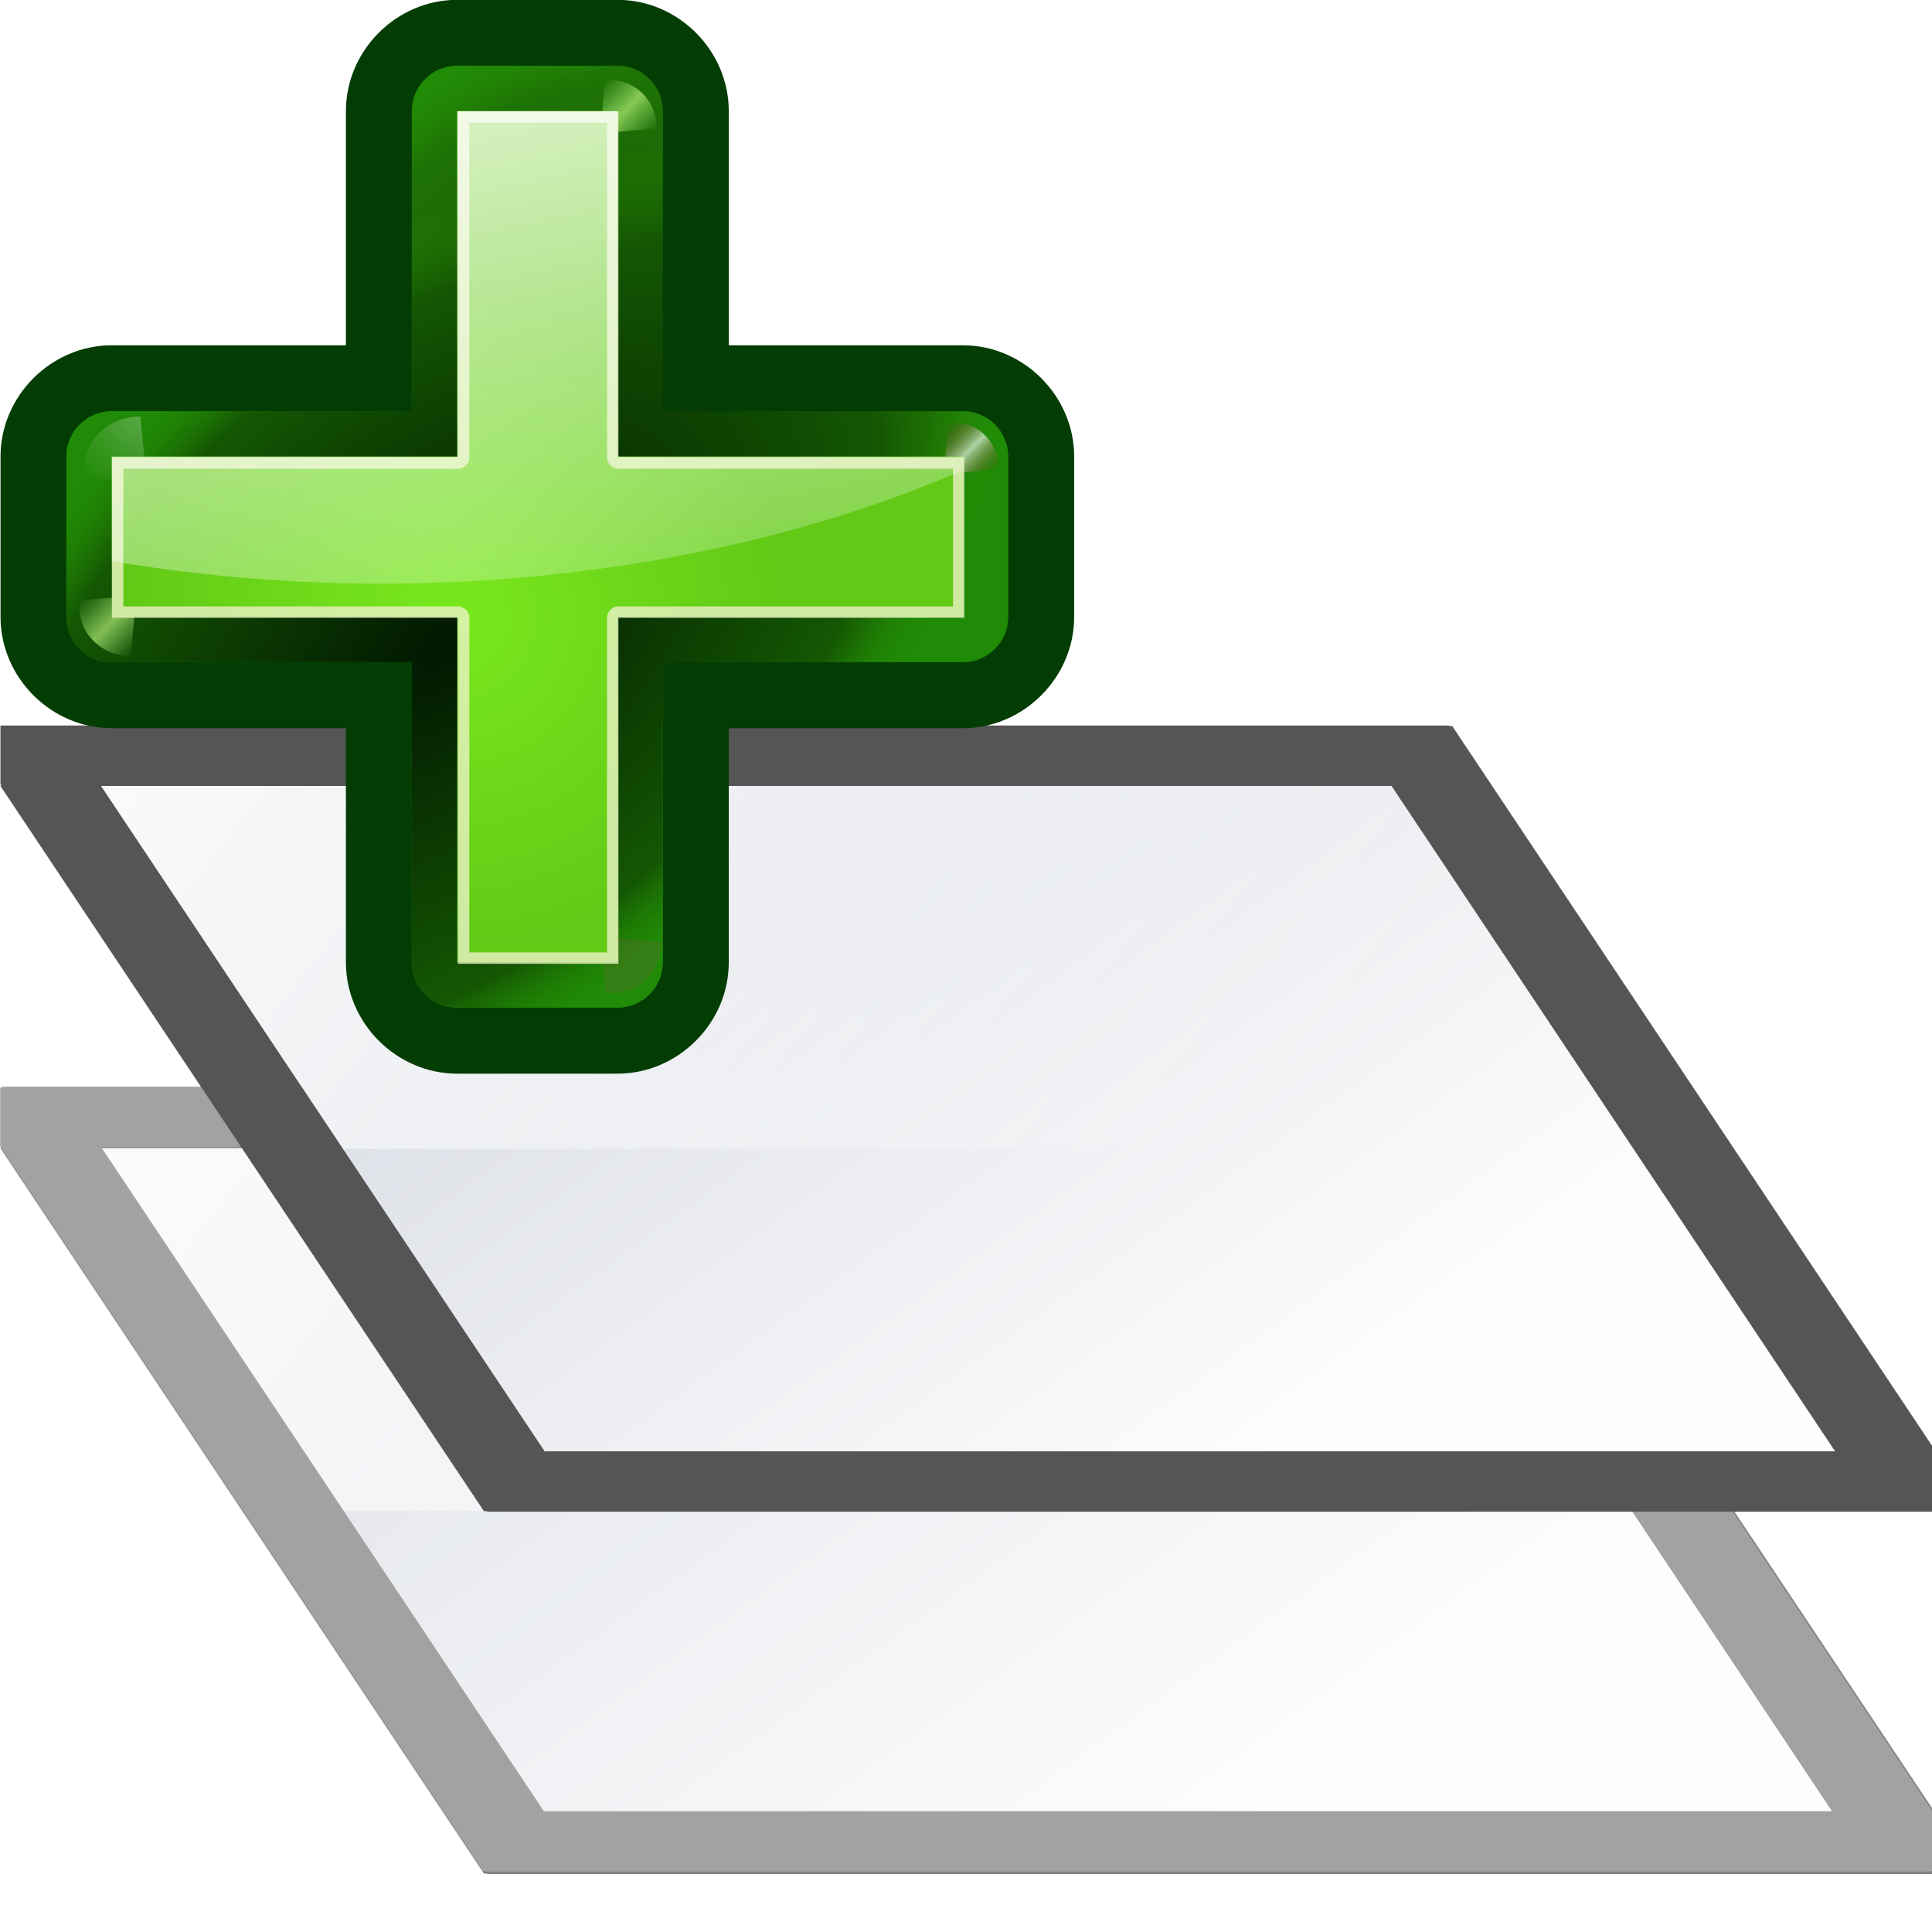
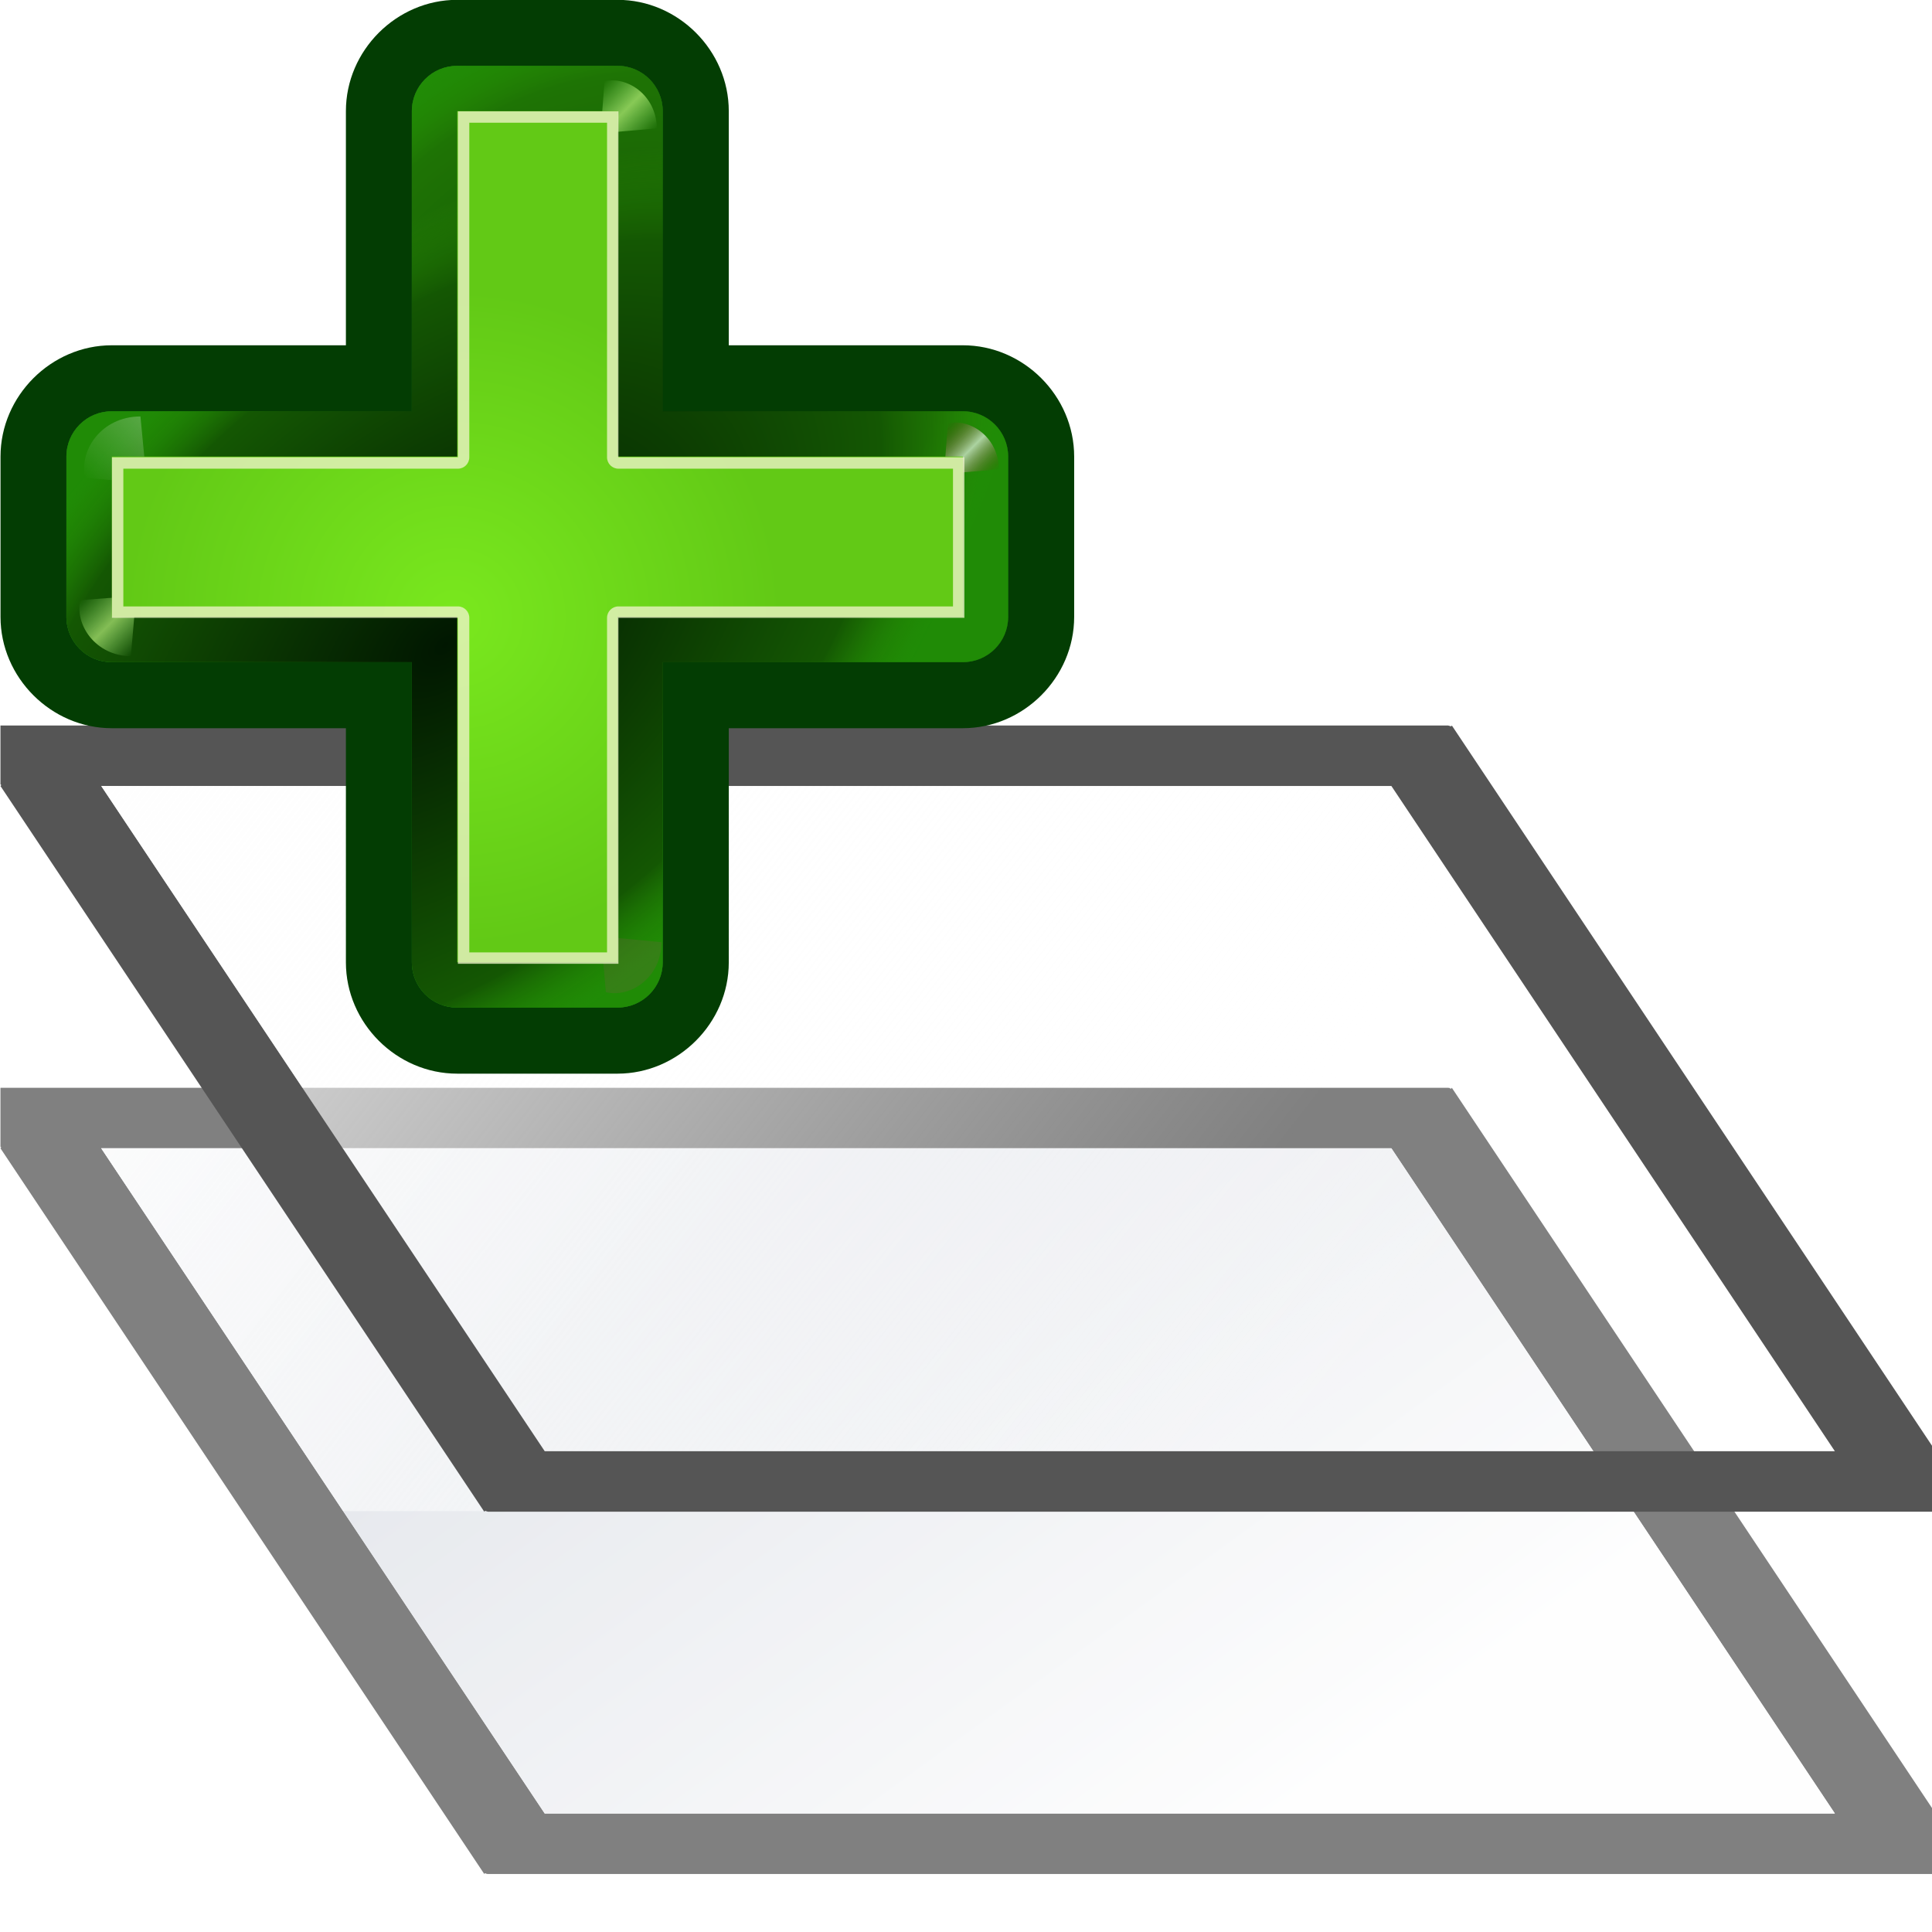
<svg xmlns="http://www.w3.org/2000/svg" xmlns:xlink="http://www.w3.org/1999/xlink" height="16" viewBox="0 0 4.233 4.233" width="16">
  <linearGradient id="a" gradientUnits="userSpaceOnUse" x1="56" x2="88" y1="52" y2="96">
    <stop offset="0" stop-color="#dfe2e8" />
    <stop offset="1" stop-color="#fefefe" />
  </linearGradient>
  <linearGradient id="b" gradientUnits="userSpaceOnUse" x1="16" x2="88" y1="16" y2="72">
    <stop offset="0" stop-color="#fefefe" />
    <stop offset="1" stop-color="#fefefe" stop-opacity="0" />
  </linearGradient>
  <linearGradient id="c" gradientUnits="userSpaceOnUse" x1="22.422" x2="25.833" xlink:href="#d" y1="275.907" y2="292.39" />
  <linearGradient id="d">
    <stop offset="0" stop-color="#fff" />
    <stop offset="1" stop-color="#fff" stop-opacity="0" />
  </linearGradient>
  <filter id="e" color-interpolation-filters="sRGB" height="1.024" width="1.024" x="-.012" y="-.012">
    <feGaussianBlur stdDeviation=".282" />
  </filter>
  <radialGradient id="f" cx="50.425" cy="-81.946" gradientTransform="matrix(.081 .081 -.081 .081 12.301 291.595)" gradientUnits="userSpaceOnUse" r="50.153">
    <stop offset="0" stop-color="#7ae91e" stop-opacity=".996" />
    <stop offset="1" stop-color="#62c916" />
  </radialGradient>
  <linearGradient id="g" gradientTransform="scale(1.098 .911)" gradientUnits="userSpaceOnUse" x1="26.091" x2="31.501" xlink:href="#d" y1="14.857" y2="14.857" />
  <filter id="h" height="1.277" width="1.28" x="-.14" y="-.139">
    <feGaussianBlur stdDeviation=".288" />
  </filter>
  <linearGradient id="i" gradientUnits="userSpaceOnUse" x1="304.887" x2="345.62" y1="385.861" y2="384.624">
    <stop offset="0" stop-color="#765c44" />
    <stop offset="1" stop-color="#765c44" stop-opacity="0" />
  </linearGradient>
  <linearGradient id="j" gradientUnits="userSpaceOnUse" spreadMethod="reflect" x1="31.606" x2="34.575" y1="13.51" y2="13.51">
    <stop offset="0" stop-color="#fff" />
    <stop offset="1" stop-color="#790000" stop-opacity="0" />
  </linearGradient>
  <radialGradient id="k" cx="51.991" cy="-78.028" gradientTransform="matrix(.075 .088 -.148 .126 7.426 294.776)" gradientUnits="userSpaceOnUse" r="57.04" xlink:href="#l" />
  <linearGradient id="l">
    <stop offset="0" stop-color="#011701" />
    <stop offset=".807" stop-color="#145703" />
    <stop offset="1" stop-color="#2fa207" stop-opacity=".384" />
  </linearGradient>
  <radialGradient id="m" cx="43.084" cy="-121.925" gradientTransform="matrix(.08 .083 -.096 .093 10.579 292.985)" gradientUnits="userSpaceOnUse" r="57.04" xlink:href="#l" />
  <radialGradient id="n" cx="84.904" cy="-130.14" gradientTransform="matrix(.081 .081 -.081 .081 12.301 291.595)" gradientUnits="userSpaceOnUse" r="57.04" xlink:href="#l" />
  <linearGradient id="o" gradientUnits="userSpaceOnUse" spreadMethod="reflect" x1="88.606" x2="91.575" y1="13.51" y2="13.51">
    <stop offset="0" stop-color="#c8ff87" />
    <stop offset="1" stop-color="#abff87" stop-opacity="0" />
  </linearGradient>
  <g transform="matrix(.125 0 0 .125 .001 -32.892)">
    <g opacity=".75" transform="matrix(.265 0 0 .265 0 269.483)">
      <path d="m0 48v.117 3.766c0 .025.027.044.055.062l-.055.055 32 48 .055-.055c.044.03.105.055.187.055h91.758 3.758c.134 0 .242-.053.242-.117v-3.766c0-.025-.028-.044-.055-.062l.055-.055-32-48-.053.053c-.044-.031-.106-.053-.189-.053zm6.666 4h85.334l29.334 44h-85.334z" fill="#555" opacity="1" />
      <path d="m95.758 48 .189.053.053-.053zm-89.092 4 29.334 44h85.334l-29.334-44z" fill="url(#a)" fill-rule="evenodd" />
      <path d="m0 48c.042-.035-.089 0 0 0zm95.758 0c.083 0 .146.022.189.053l.053-.053zm-89.092 4 16 24h85.334l-16-24z" fill="url(#b)" opacity="1" />
    </g>
-     <path d="m.064 282.183c-.035 0-.064.014-.064.031v.996c0 .007.007.011.014.017l-.014.015 8.467 12.7.014-.015c.012.008.028.015.05.015h24.278.994c.035 0 .064-.014.064-.031v-.996c0-.007-.007-.011-.014-.017l.014-.015-8.467-12.7-.014.014c-.012-.008-.028-.014-.05-.014zm1.7 1.058h22.578l7.761 11.642h-22.578z" fill="#a2a2a2" />
    <g transform="matrix(.265 0 0 .265 0 263.133)">
      <path d="m0 48v3.883l.055.062-.055.055 32 48 .055-.055.188.055h91.758 3.758l.242-.117v-3.766l-.055-.062.055-.055-32-48-.053.053-.189-.053zm6.666 4h85.334l29.334 44h-85.334z" fill="#555" />
-       <path d="m95.758 48c.083 0 .146.022.189.053l.053-.053zm-89.092 4 29.334 44h85.334l-29.334-44z" fill="url(#a)" fill-rule="evenodd" />
      <path d="m95.758 48c.083 0 .146.022.189.053l.053-.053zm-89.092 4 16 24h85.334l-16-24z" fill="url(#b)" />
    </g>
    <g transform="translate(-15.08 -15.078)">
      <g stroke-width=".265">
        <path d="m23.086 278.211c-1.064-0-1.951.887-1.951 1.951v4.104h-4.103c-1.063-0-1.951.887-1.951 1.951v2.81c-0 1.064.888 1.951 1.951 1.951h4.103v4.104c-0 1.064.888 1.951 1.951 1.951h2.809c1.063 0 1.951-.887 1.951-1.951v-4.104h4.103c1.063 0 1.951-.887 1.951-1.951v-2.81c0-1.064-.888-1.951-1.951-1.951h-4.103v-4.104c0-1.064-.887-1.951-1.951-1.951z" fill="#033d03" />
        <path d="m32.743 286.217c0-.438-.355-.794-.794-.794h-5.261v-5.261c0-.438-.355-.794-.794-.794h-2.809c-.438-0-.794.355-.794.794v5.261h-5.261c-.438-0-.794.355-.794.794v2.809c-0.0.438.355.794.794.794h5.261v5.261c-0.0.438.355.794.794.794h2.809c.438 0.0.794-.355.794-.794v-5.261h5.261c.438 0.0.794-.355.794-.794z" fill="#1f5623" fill-opacity=".906" />
        <path d="m32.743 286.217c0-.438-.355-.794-.794-.794h-5.261v-5.261c0-.438-.355-.794-.794-.794h-2.809c-.438-0-.794.355-.794.794v5.261h-5.261c-.438-0-.794.355-.794.794v2.809c-0.0.438.355.794.794.794h5.261v5.261c-0.0.438.355.794.794.794h2.809c.438 0.0.794-.355.794-.794v-5.261h5.261c.438 0.0.794-.355.794-.794z" fill="url(#n)" />
        <path d="m32.743 286.217c0-.438-.355-.794-.794-.794h-5.261v-5.261c0-.438-.355-.794-.794-.794h-2.809c-.438-0-.794.355-.794.794v5.261h-5.261c-.438-0-.794.355-.794.794v2.809c-0.0.438.355.794.794.794h5.261v5.261c-0.0.438.355.794.794.794h2.809c.438 0.0.794-.355.794-.794v-5.261h5.261c.438 0.0.794-.355.794-.794z" fill="#066704" />
        <path d="m32.743 286.217c0-.438-.355-.794-.794-.794h-5.261v-5.261c0-.438-.355-.794-.794-.794h-2.809c-.438-0-.794.355-.794.794v5.261h-5.261c-.438-0-.794.355-.794.794v2.809c-0.0.438.355.794.794.794h5.261v5.261c-0.0.438.355.794.794.794h2.809c.438 0.0.794-.355.794-.794v-5.261h5.261c.438 0.0.794-.355.794-.794z" fill="url(#m)" />
        <path d="m32.743 286.217c0-.438-.355-.794-.794-.794h-5.261v-5.261c0-.438-.355-.794-.794-.794h-2.809c-.438-0-.794.355-.794.794v5.261h-5.261c-.438-0-.794.355-.794.794v2.809c-0.0.438.355.794.794.794h5.261v5.261c-0.0.438.355.794.794.794h2.809c.438 0.0.794-.355.794-.794v-5.261h5.261c.438 0.0.794-.355.794-.794z" fill="url(#k)" />
      </g>
      <g fill-rule="evenodd" transform="matrix(.265 0 0 .265 0 263.133)">
        <path d="m31.7 16 2.875-3.375c-1.051-1.696-3.935-2.288-5.938-.312l2.812 3.375z" fill="url(#g)" filter="url(#h)" opacity=".498" transform="matrix(-.65 .65 .656 .656 76.702 57.763)" />
        <path d="m31.7 16 2.875-3.375c-1.051-1.696-3.935-2.288-5.938-.312l2.812 3.375z" fill="url(#g)" filter="url(#h)" opacity=".79" transform="matrix(-.648 -.648 .641 -.641 99.166 149.434)" />
        <path d="m31.7 16 2.875-3.375c-1.051-1.696-3.935-2.288-5.938-.312l2.812 3.375z" fill="url(#i)" filter="url(#h)" opacity=".498" transform="matrix(-.588 .588 -.594 -.594 124.778 109.705)" />
        <path d="m88.7 16 2.875-3.375c-1.051-1.696-3.935-2.288-5.938-.312l2.812 3.375z" fill="url(#o)" filter="url(#h)" opacity=".79" transform="matrix(-.594 -.594 .588 -.588 109.16 158.422)" />
        <path d="m31.7 16 2.875-3.375c-1.051-1.696-3.935-2.288-5.938-.312l2.812 3.375z" fill="url(#j)" filter="url(#h)" opacity=".79" transform="matrix(-.54 -.54 -.535 .535 144.996 96.826)" />
        <path d="m88.7 16 2.875-3.375c-1.051-1.696-3.935-2.288-5.938-.312l2.812 3.375z" fill="url(#o)" filter="url(#h)" opacity=".79" transform="matrix(-.554 -.554 -.549 .549 154.524 106.084)" />
      </g>
      <path d="m31.95 286.217h-6.054v-6.055h-2.809v6.055h-6.054v2.809h6.054v6.054h2.809v-6.054h6.054z" fill="url(#f)" stroke-width=".265" />
      <path d="m40.876 7.375-10.618-0v22.884l-22.884-0v10.618h22.883l0 22.883h10.618v-22.883l22.883-0-0-10.618h-22.883zm-.754.754-.001 22.129c-0.0.417.338.754.754.754h22.129v9.11h-22.129c-.417-0-.754.338-.754.754v22.129h-9.11v-22.129c0-.417-.338-.754-.754-.754h-22.129v-9.11l22.129 0c.417 0.0.754-.338.754-.754v-22.13z" fill="#eef4ca" fill-opacity=".779" filter="url(#e)" transform="matrix(.265 0 0 .265 15.08 278.211)" />
-       <path d="m23.086 280.163v6.054h-6.054v1.832a17.313 10.263 0 0 0 4.708.396 17.313 10.263 0 0 0 10.21-1.99v-.239h-6.054v-6.054z" fill="url(#c)" stroke-width=".265" />
    </g>
  </g>
</svg>